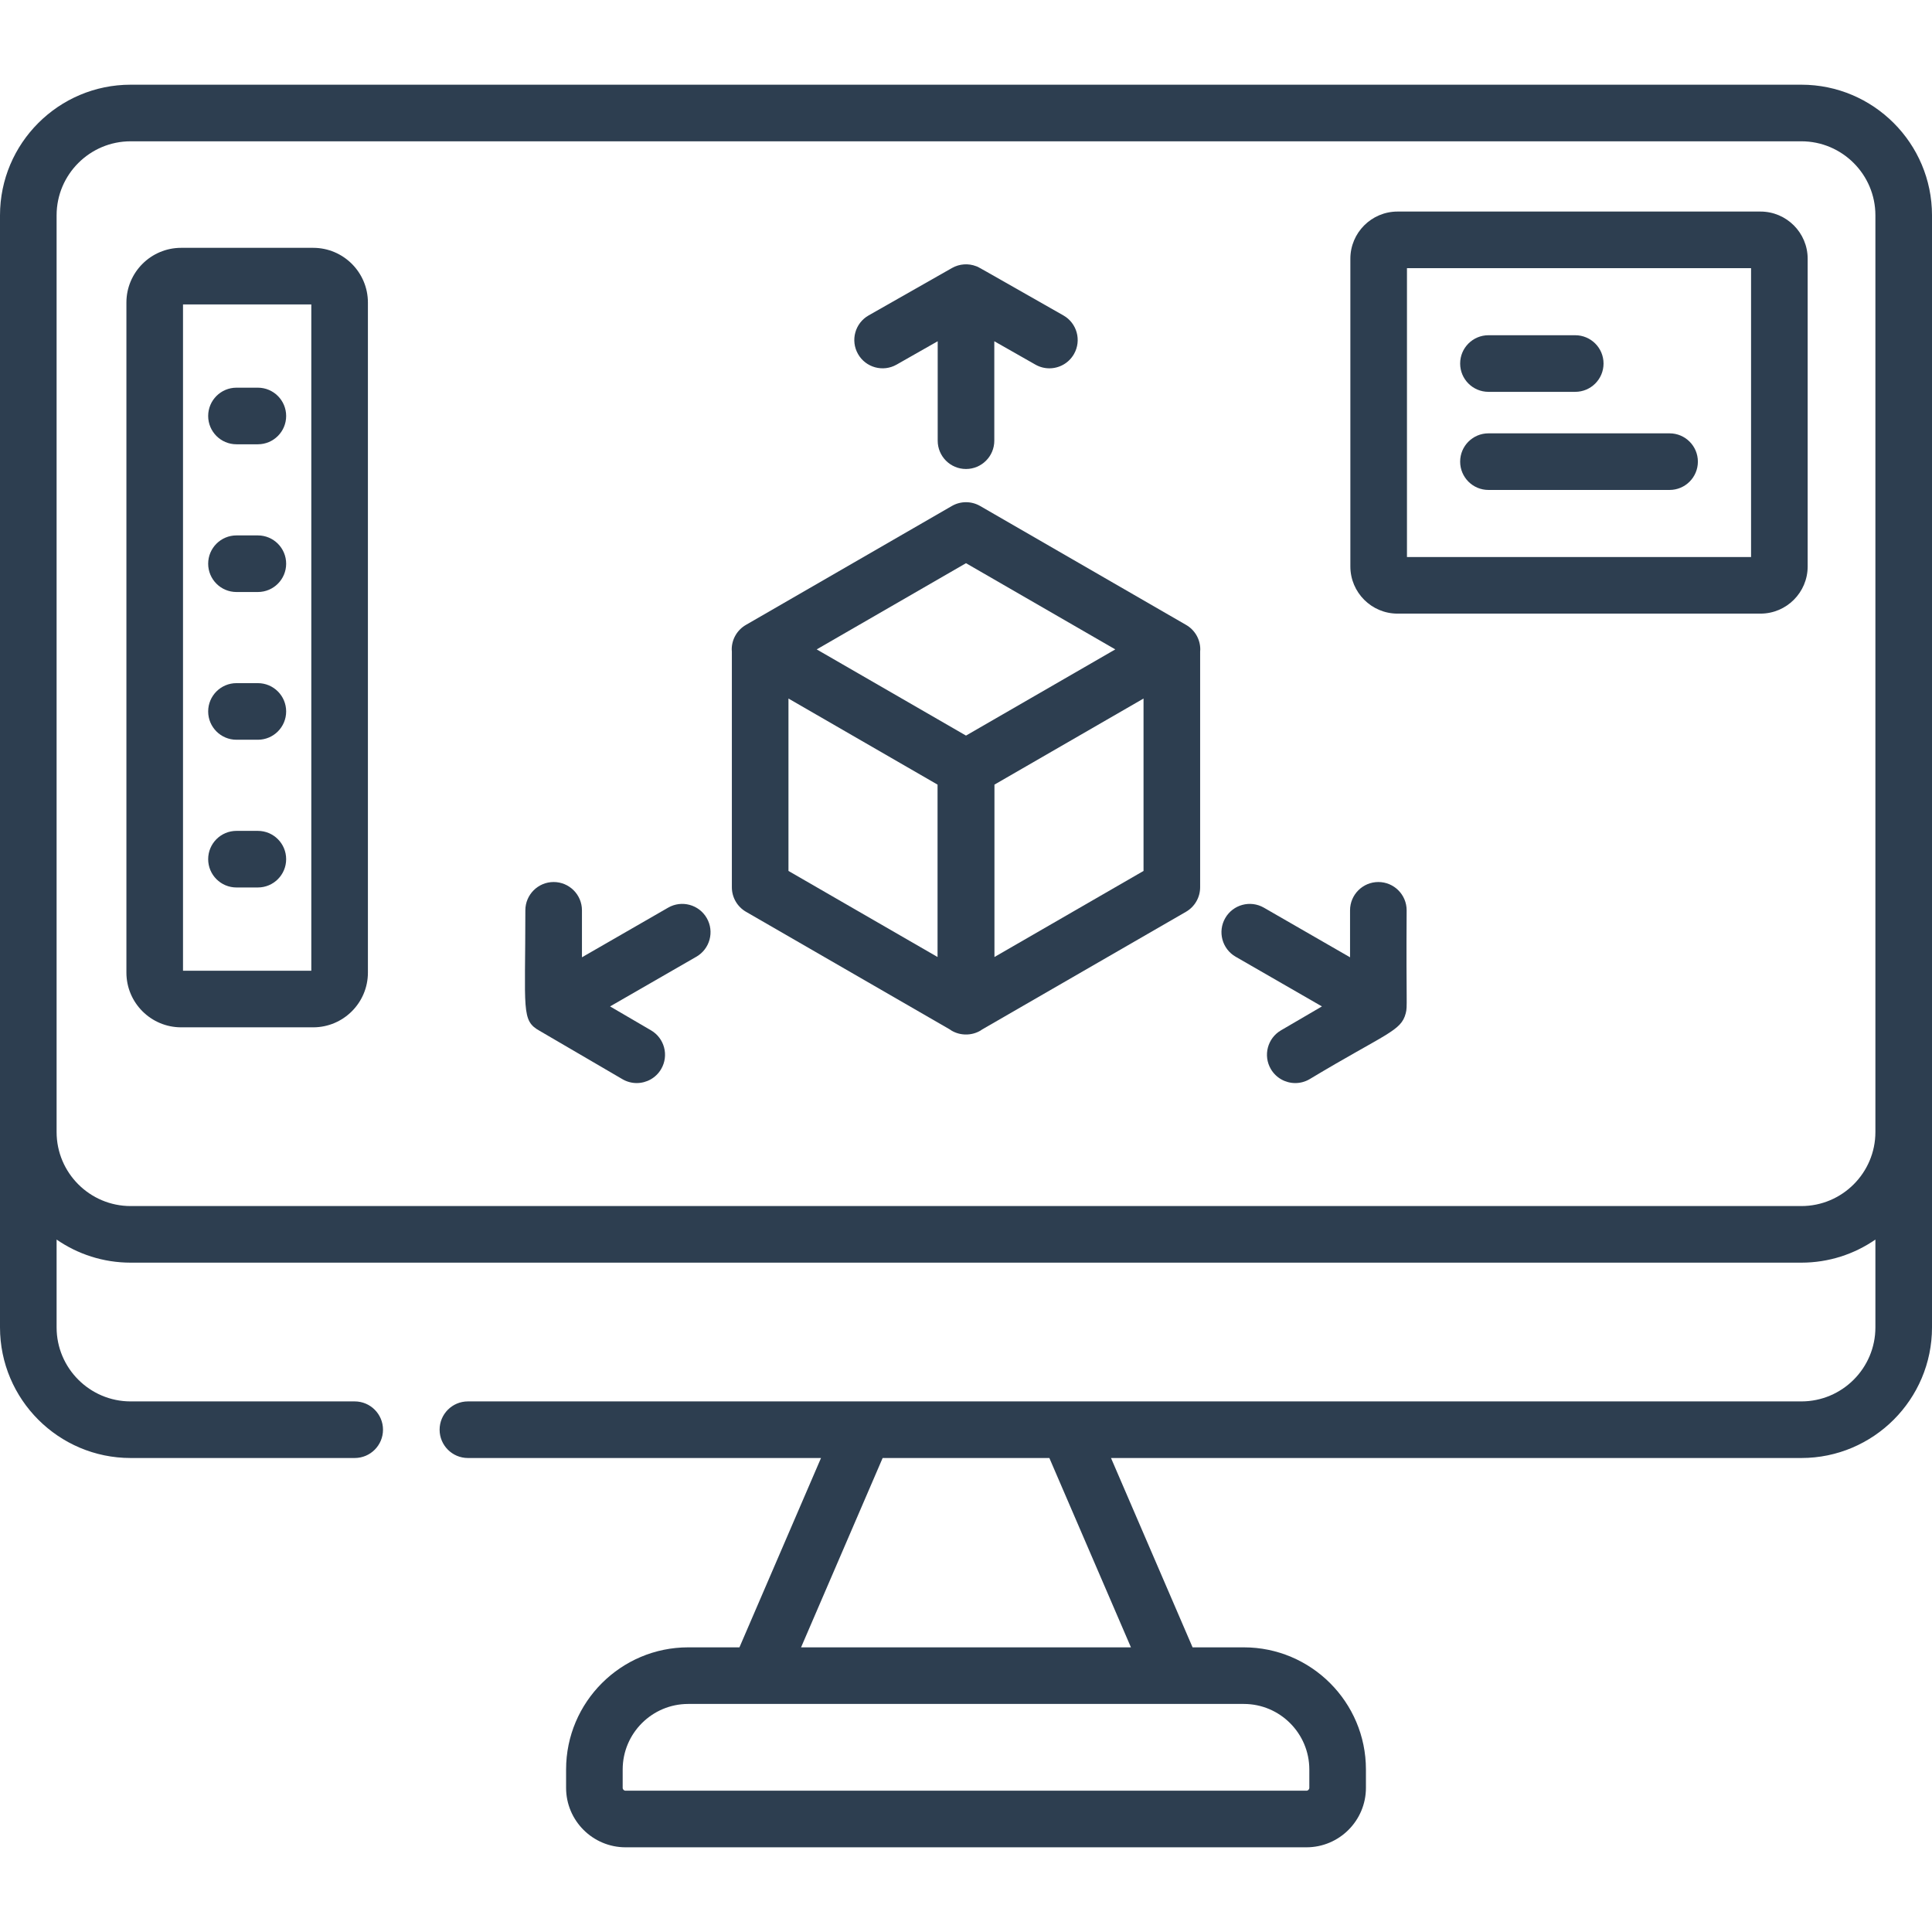
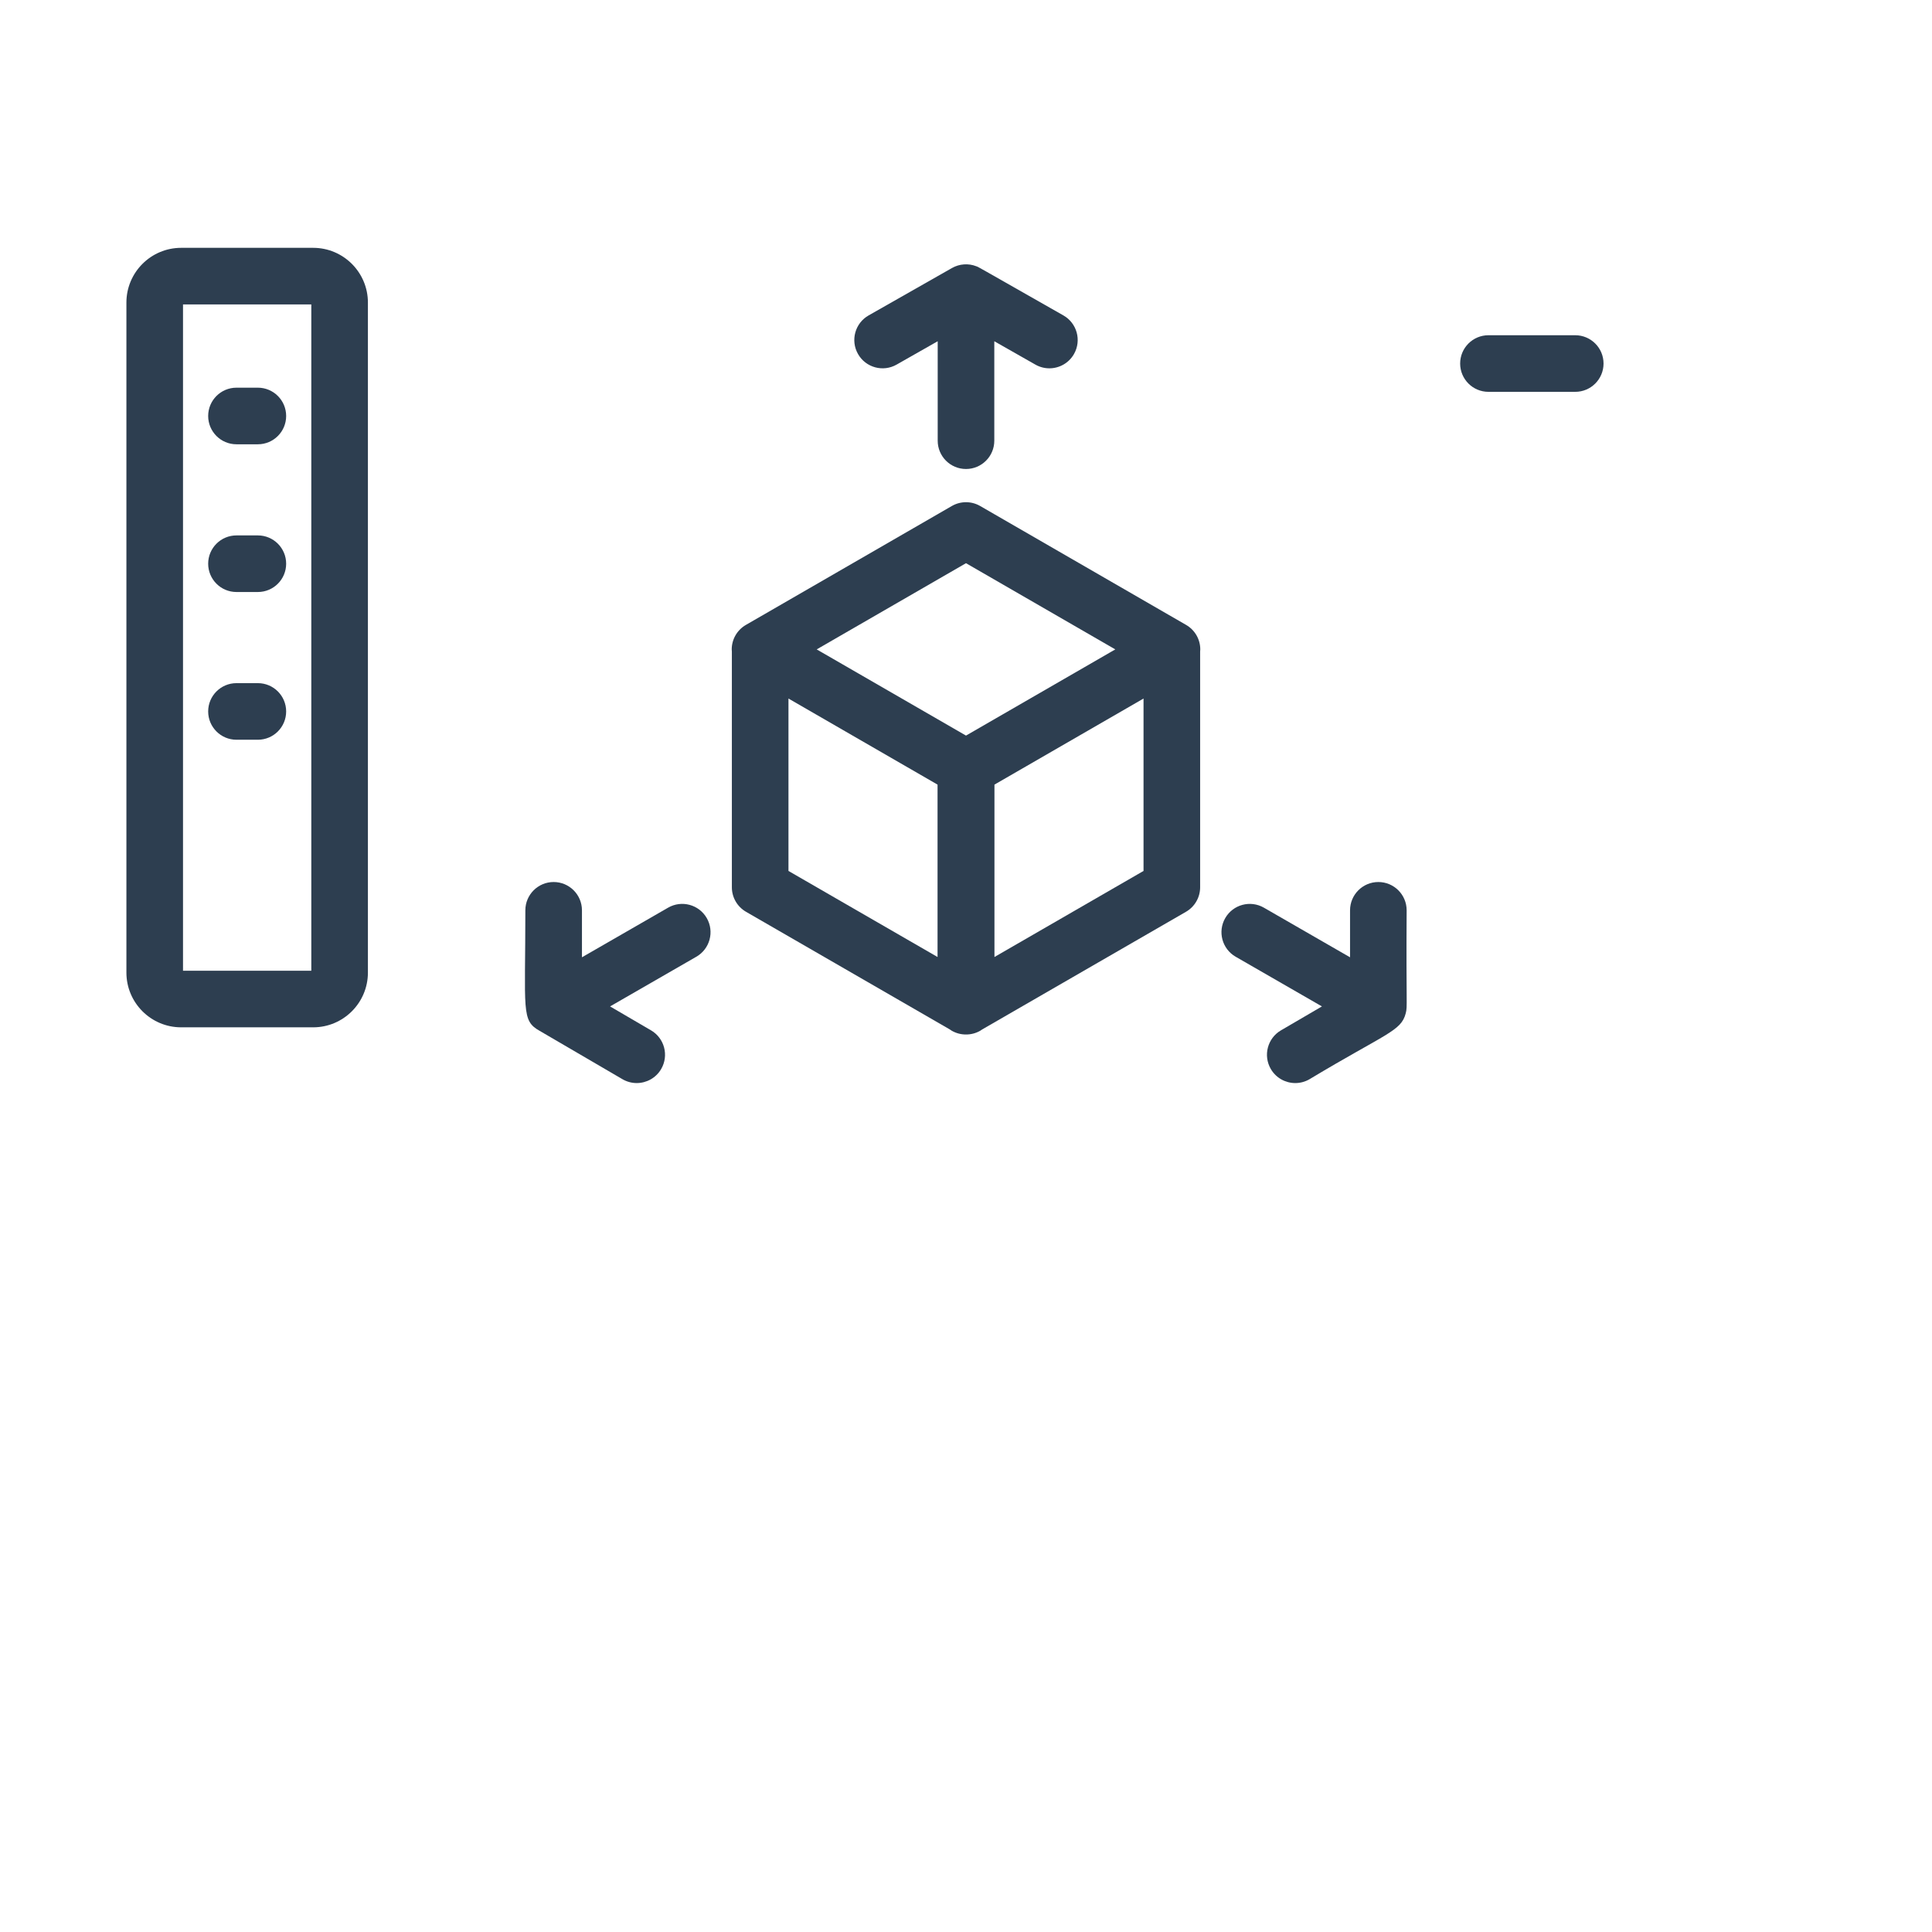
<svg xmlns="http://www.w3.org/2000/svg" width="512" height="512" x="0" y="0" viewBox="0 0 512 512" style="enable-background:new 0 0 512 512" xml:space="preserve" class="">
  <g>
    <g>
-       <path d="m477.38 22.446h-442.76c-19.09 0-34.62 15.531-34.62 34.62v294.701c0 19.089 15.53 34.62 34.62 34.62h59.38c4.142 0 7.5-3.358 7.5-7.5s-3.358-7.5-7.5-7.5h-59.38c-10.818 0-19.62-8.802-19.62-19.62v-23.269c5.581 3.854 12.34 6.118 19.62 6.118h442.76c7.28 0 14.039-2.264 19.62-6.118v23.269c0 10.818-8.802 19.62-19.62 19.62h-194.373c-.019 0-.039 0-.058 0h-53.894c-.023 0-.046 0-.069 0h-104.986c-4.142 0-7.5 3.358-7.5 7.5s3.358 7.5 7.5 7.5h93.576l-21.618 50.176h-13.575c-17.846 0-32.365 14.519-32.365 32.366v4.866c0 8.689 7.069 15.759 15.759 15.759h180.448c8.689 0 15.759-7.069 15.759-15.759v-4.866c0-17.847-14.519-32.366-32.365-32.366h-13.575l-21.618-50.176h182.954c19.09 0 34.62-15.531 34.62-34.62v-294.701c0-19.089-15.53-34.62-34.62-34.62zm-130.397 446.483v4.866c0 .418-.34.759-.759.759h-180.448c-.418 0-.759-.34-.759-.759v-4.866c0-9.576 7.79-17.366 17.365-17.366h18.468c.013 0 .026.002.039.002.009 0 .018-.002.027-.002h110.168c.009 0 .018.002.027.002.013 0 .026-.002.039-.002h18.468c9.575 0 17.365 7.791 17.365 17.366zm-47.273-32.366h-87.42l21.618-50.176h44.184zm177.67-116.946h-442.76c-10.818 0-19.62-8.802-19.62-19.62v-242.931c0-10.818 8.802-19.62 19.62-19.62h442.76c10.818 0 19.62 8.802 19.62 19.62v242.93c0 10.819-8.802 19.621-19.62 19.621z" fill="#2d3e50" data-original="#000000" style="" />
      <path d="m237.607 96.626 10.893-6.194v26.357c0 4.142 3.358 7.5 7.5 7.5s7.5-3.358 7.5-7.5v-26.356l10.893 6.194c1.171.666 2.444.982 3.701.982 2.609 0 5.145-1.364 6.526-3.794 2.048-3.601.789-8.18-2.812-10.227-24.22-13.769-22.319-12.732-23.07-13.024-2.14-.84-4.501-.63-6.402.437-.014.008-.029.013-.043.021l-22.1 12.567c-3.601 2.047-4.86 6.626-2.812 10.227 2.046 3.599 6.625 4.859 10.226 2.81z" fill="#2d3e50" data-original="#000000" style="" />
      <path d="m177.055 240.543-22.831 13.149v-12.448c0-4.142-3.358-7.5-7.5-7.5s-7.5 3.358-7.5 7.5c.004 26.686-1.142 29.201 3.812 31.954l21.923 12.802c1.189.694 2.49 1.024 3.775 1.024 2.579 0 5.089-1.332 6.483-3.719 2.089-3.577.882-8.17-2.695-10.258l-10.848-6.335 22.867-13.17c3.589-2.067 4.823-6.653 2.756-10.242-2.067-3.591-6.653-4.823-10.242-2.757z" fill="#2d3e50" data-original="#000000" style="" />
      <path d="m365.276 233.745c-4.142 0-7.5 3.358-7.5 7.5v12.448l-22.831-13.149c-3.589-2.067-8.175-.833-10.242 2.756s-.833 8.175 2.756 10.242l22.867 13.17-10.848 6.335c-3.577 2.088-4.784 6.682-2.695 10.258 1.394 2.388 3.904 3.719 6.483 3.719 1.284 0 2.586-.33 3.775-1.024 20.383-12.246 24.286-12.715 25.498-17.484.494-1.936.078-1.821.237-27.271 0-4.142-3.358-7.5-7.5-7.5z" fill="#2d3e50" data-original="#000000" style="" />
      <path d="m314.335 165.613-54.585-31.518c-2.321-1.34-5.18-1.34-7.501 0l-54.585 31.518c-2.32 1.34-3.75 3.816-3.75 6.495 0 .188.023.373.037.559v62.471c0 2.68 1.43 5.156 3.75 6.495l54.009 31.179c.165.114.324.233.499.334 1.16.67 2.455 1.005 3.75 1.005.013 0 .026-.002.04-.002s.026.002.04.002c1.295 0 2.59-.335 3.75-1.005.175-.101.335-.221.499-.334l54.009-31.179c2.321-1.339 3.75-3.815 3.75-6.495v-62.471c.014-.186.037-.371.037-.559.001-2.679-1.428-5.155-3.749-6.495zm-58.335-16.362 39.566 22.845-39.566 22.842-39.566-22.841zm-47.048 35.869 39.508 22.812v45.684l-39.508-22.808zm54.588 68.496v-45.684l39.508-22.812v45.688z" fill="#2d3e50" data-original="#000000" style="" />
      <path d="m83 65.678h-35c-7.995 0-14.5 6.505-14.5 14.5v177.573c0 7.995 6.505 14.5 14.5 14.5h35c7.995 0 14.5-6.505 14.5-14.5v-177.573c0-7.995-6.505-14.5-14.5-14.5zm-.5 191.573h-34v-176.573h34z" fill="#2d3e50" data-original="#000000" style="" />
      <path d="m62.667 117.74h5.667c4.142 0 7.5-3.358 7.5-7.5s-3.358-7.5-7.5-7.5h-5.667c-4.142 0-7.5 3.358-7.5 7.5s3.357 7.5 7.5 7.5z" fill="#2d3e50" data-original="#000000" style="" />
      <path d="m62.667 156.89h5.667c4.142 0 7.5-3.358 7.5-7.5s-3.358-7.5-7.5-7.5h-5.667c-4.142 0-7.5 3.358-7.5 7.5s3.357 7.5 7.5 7.5z" fill="#2d3e50" data-original="#000000" style="" />
      <path d="m62.667 196.04h5.667c4.142 0 7.5-3.358 7.5-7.5s-3.358-7.5-7.5-7.5h-5.667c-4.142 0-7.5 3.358-7.5 7.5s3.357 7.5 7.5 7.5z" fill="#2d3e50" data-original="#000000" style="" />
-       <path d="m62.667 235.19h5.667c4.142 0 7.5-3.358 7.5-7.5s-3.358-7.5-7.5-7.5h-5.667c-4.142 0-7.5 3.358-7.5 7.5s3.357 7.5 7.5 7.5z" fill="#2d3e50" data-original="#000000" style="" />
-       <path d="m466.55 56.066h-96.19c-6.893 0-12.5 5.607-12.5 12.5v81.55c0 6.893 5.607 12.5 12.5 12.5h96.19c6.893 0 12.5-5.607 12.5-12.5v-81.55c0-6.892-5.608-12.5-12.5-12.5zm-2.5 91.55h-91.19v-76.55h91.19z" fill="#2d3e50" data-original="#000000" style="" />
      <path d="m394.455 103.841h23c4.142 0 7.5-3.358 7.5-7.5s-3.358-7.5-7.5-7.5h-23c-4.142 0-7.5 3.358-7.5 7.5s3.357 7.5 7.5 7.5z" fill="#2d3e50" data-original="#000000" style="" />
-       <path d="m394.455 129.841h48c4.142 0 7.5-3.358 7.5-7.5s-3.358-7.5-7.5-7.5h-48c-4.142 0-7.5 3.358-7.5 7.5s3.357 7.5 7.5 7.5z" fill="#2d3e50" data-original="#000000" style="" />
    </g>
  </g>
</svg>